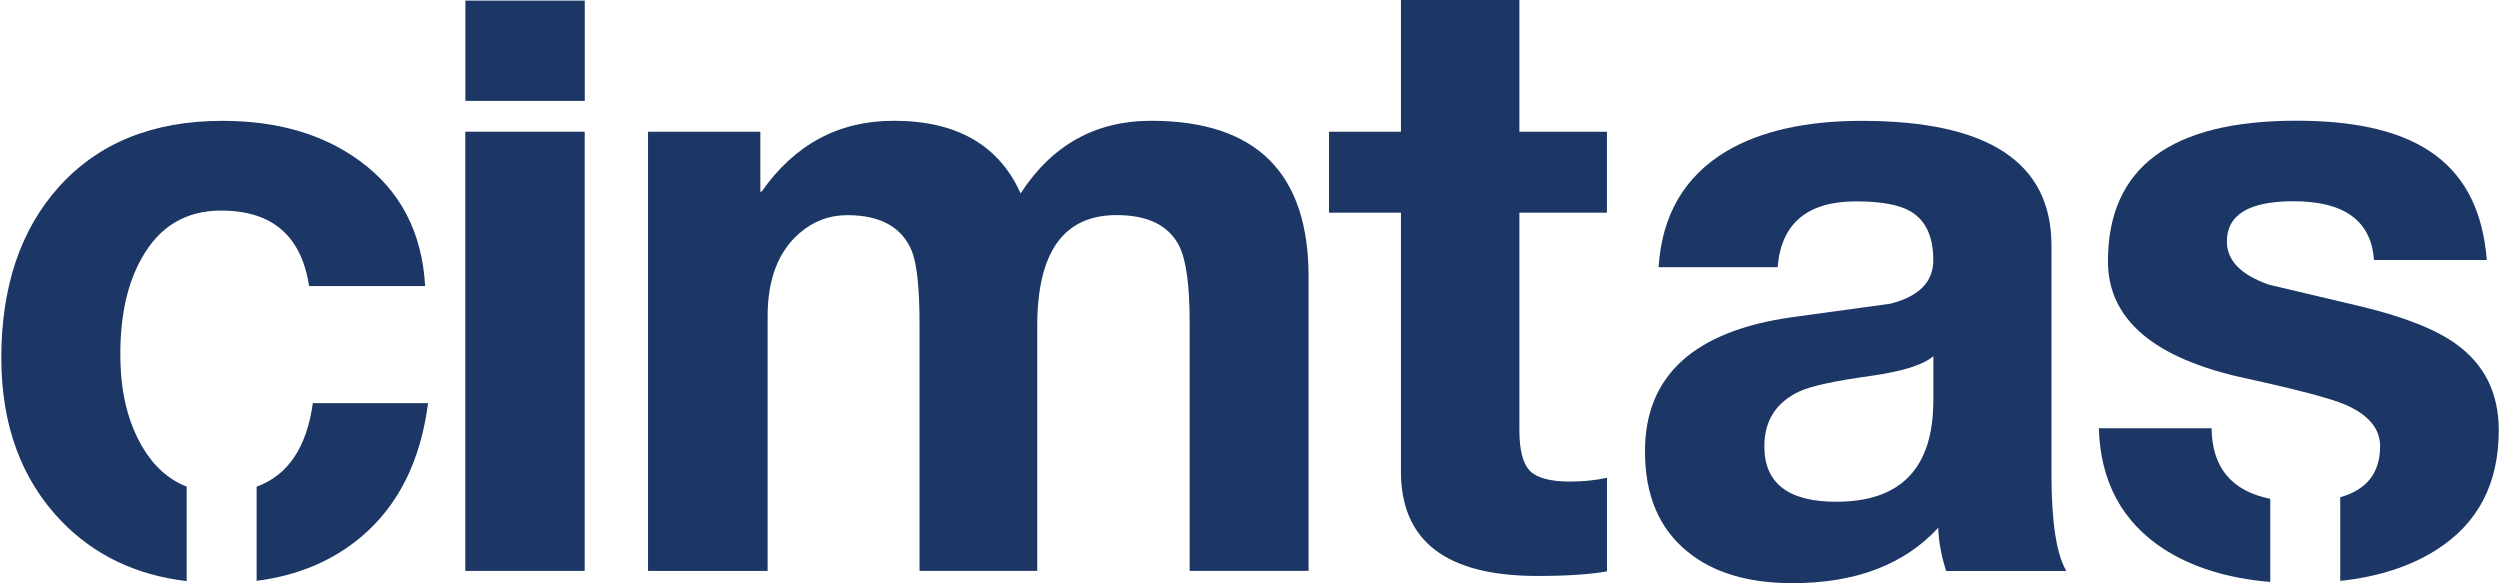
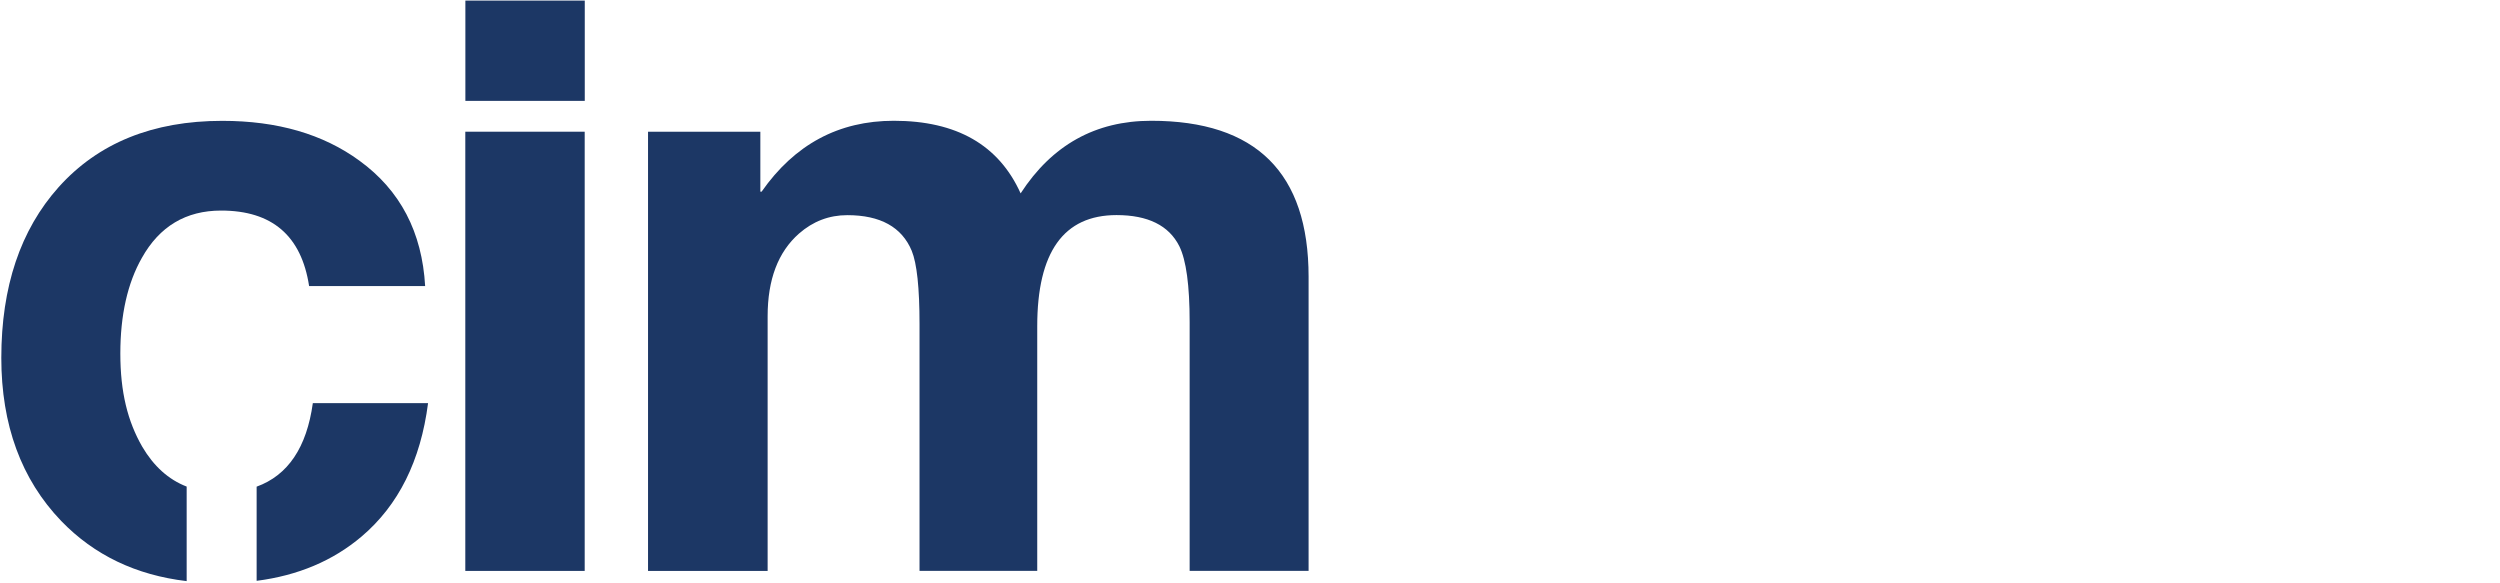
<svg xmlns="http://www.w3.org/2000/svg" id="Layer_1" version="1.1" viewBox="0 0 343 80">
  <defs>
    <style>
      .st0 {
        fill: #1c3765;
      }
    </style>
  </defs>
-   <path class="st0" d="M321.07,68.22c3.65-1.02,5.48-3.35,5.48-6.99,0-2.42-1.59-4.32-4.76-5.7-1.96-.85-6.53-2.06-13.71-3.63-12.58-2.72-18.87-8.08-18.87-16.06,0-12.85,8.62-19.28,25.85-19.28s25.1,6.37,26.13,19.11h-15.48c-.38-5.37-4.06-8.06-11.05-8.06-6.08,0-9.13,1.84-9.13,5.52,0,2.61,1.92,4.59,5.78,5.93l12.64,2.99c5.89,1.42,10.22,3.13,12.98,5.12,3.93,2.8,5.9,6.75,5.9,11.86,0,7.33-2.85,12.79-8.56,16.41-3.58,2.28-7.98,3.7-13.19,4.26v-11.49ZM287.95,58.76h15.48c.06,5.38,2.74,8.61,8.05,9.68v11.4c-5.79-.48-10.65-1.98-14.57-4.49-5.74-3.72-8.73-9.25-8.95-16.58" />
-   <path class="st0" d="M265.26,54.96v-6.1c-1.36,1.19-4.21,2.09-8.56,2.71-4.99.69-8.26,1.4-9.81,2.13-3.21,1.5-4.82,4.01-4.82,7.54,0,5.07,3.29,7.6,9.86,7.6,8.88,0,13.32-4.62,13.32-13.87M243.89,36.66h-16.33c.45-7.18,3.57-12.49,9.35-15.94,4.72-2.76,10.9-4.14,18.53-4.14,17.35,0,26.02,5.7,26.02,17.09v31.37c0,6.56.68,10.99,2.04,13.3h-16.49c-.68-2.15-1.04-4.13-1.08-5.93-4.68,5.07-11.35,7.6-20,7.6-6.08,0-10.89-1.44-14.4-4.32-3.89-3.15-5.84-7.73-5.84-13.76,0-10.4,6.75-16.53,20.24-18.42l13.43-1.84c3.93-1,5.89-2.99,5.89-5.98,0-3.23-1.04-5.45-3.11-6.68-1.55-.92-4.05-1.38-7.48-1.38-6.69,0-10.28,3.01-10.77,9.04" />
-   <path class="st0" d="M208.46,0v18.07h12.01v11.11h-12.01v29.87c0,2.72.49,4.58,1.47,5.58.98.96,2.82,1.44,5.5,1.44,1.78,0,3.46-.17,5.05-.52v12.84c-2.34.42-5.53.63-9.57.63-12.47,0-18.7-4.77-18.7-14.33V29.18h-9.87v-11.11h9.87V0h16.27Z" />
  <path class="st0" d="M88.91,78.33V18.07h15.41v8.23h.17c4.54-6.49,10.58-9.73,18.14-9.73,8.61,0,14.41,3.32,17.4,9.96,4.31-6.64,10.28-9.96,17.91-9.96,14.39,0,21.6,7.13,21.6,21.41v40.34h-16.32v-34.13c0-5.03-.47-8.5-1.42-10.42-1.43-2.84-4.31-4.26-8.61-4.26-7.26,0-10.88,5.08-10.88,15.25v33.56h-16.15v-33.84c0-4.99-.36-8.34-1.07-10.07-1.36-3.26-4.31-4.89-8.84-4.89-2.49,0-4.7.84-6.63,2.53-2.87,2.53-4.3,6.31-4.3,11.34v34.94h-16.38Z" />
  <path class="st0" d="M63.84,18.07h16.38v60.26h-16.38V18.07ZM80.23,13.84h-16.38V.08h16.38v13.76Z" />
  <path class="st0" d="M35.21,66.77c4.3-1.56,6.87-5.38,7.71-11.46h15.81c-1.02,7.91-4.06,14.01-9.12,18.3-3.93,3.33-8.73,5.35-14.4,6.08v-12.92ZM58.34,39.25h-15.93c-1.06-6.91-5.08-10.36-12.07-10.36-4.84,0-8.46,2.17-10.88,6.5-1.96,3.45-2.95,7.83-2.95,13.12s1,9.29,3,12.77c1.58,2.69,3.61,4.52,6.1,5.48v12.97c-6.95-.82-12.69-3.57-17.21-8.25C2.92,65.77.18,58.3.18,49.1c0-9.75,2.62-17.56,7.87-23.43,5.44-6.06,12.93-9.09,22.45-9.09,7.56,0,13.83,1.82,18.82,5.47,5.6,4.07,8.59,9.8,9.01,17.21" />
</svg>